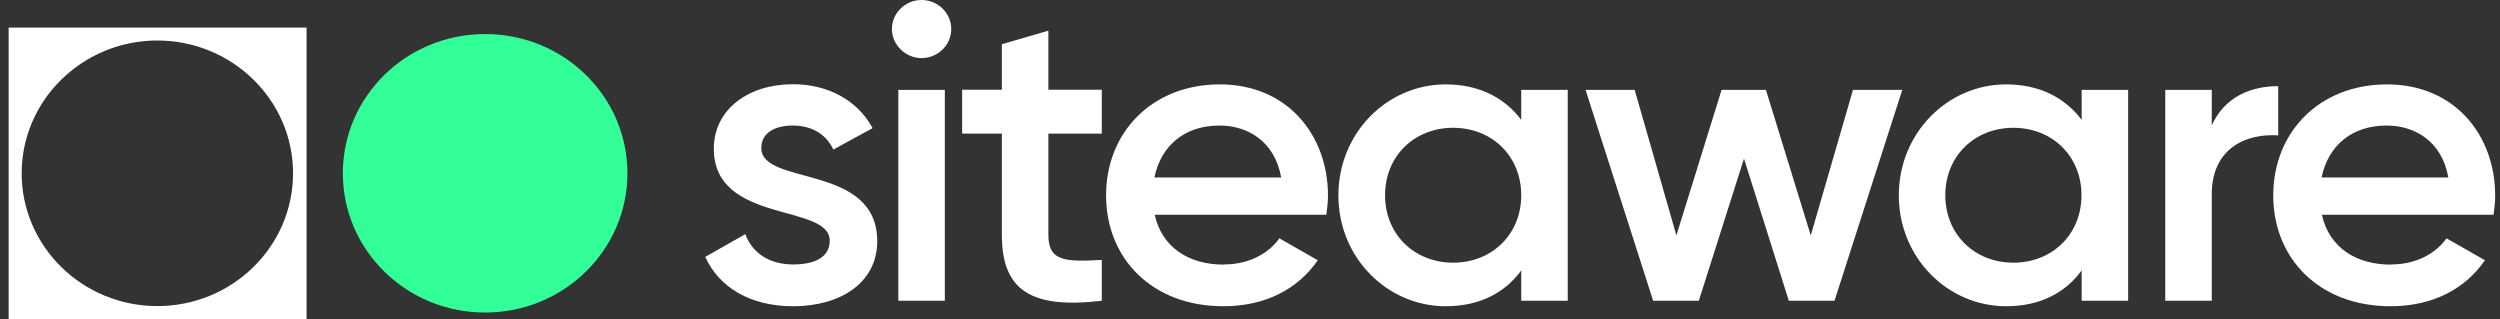
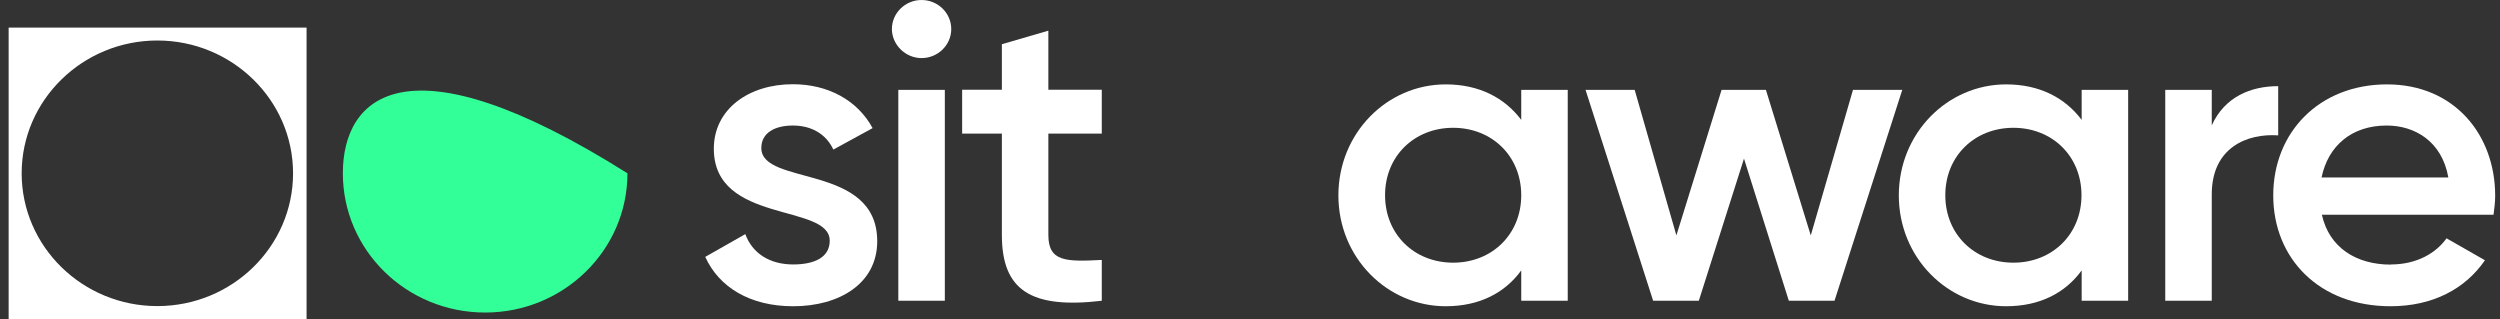
<svg xmlns="http://www.w3.org/2000/svg" width="188" height="24" viewBox="0 0 188 24" fill="none">
  <rect x="0" y="0" width="188" height="24" fill="#333333" stroke="none" />
  <g clip-path="url(#clip0_20703_3346)">
    <path d="M0.898 23.758V2.306H22.819V23.758H0.898ZM11.834 2.803C6.068 2.803 1.381 7.402 1.381 13.032C1.381 18.662 6.068 23.26 11.834 23.26C17.599 23.26 22.286 18.674 22.286 13.032C22.286 7.39 17.599 2.803 11.834 2.803Z" fill="white" />
    <path d="M1.133 2.548H22.558V23.515H1.133V13.032C1.133 18.807 5.919 23.503 11.834 23.503C17.748 23.503 22.534 18.819 22.534 13.032C22.534 7.244 17.735 2.573 11.834 2.573C5.932 2.573 1.133 7.256 1.133 13.032V2.548ZM1.133 2.075H0.65V23.988H23.054V2.075H1.133ZM1.629 13.032C1.629 7.523 6.217 3.046 11.834 3.046C17.45 3.046 22.038 7.523 22.038 13.032C22.038 18.54 17.462 23.018 11.834 23.018C6.204 23.018 1.629 18.54 1.629 13.032Z" fill="white" />
-     <path d="M36.483 23.503C42.384 23.503 47.183 18.819 47.183 13.032C47.183 7.244 42.397 2.561 36.483 2.561C30.568 2.561 25.782 7.244 25.782 13.032C25.782 18.819 30.568 23.503 36.483 23.503Z" fill="#33FF99" />
+     <path d="M36.483 23.503C42.384 23.503 47.183 18.819 47.183 13.032C30.568 2.561 25.782 7.244 25.782 13.032C25.782 18.819 30.568 23.503 36.483 23.503Z" fill="#33FF99" />
    <path d="M65.967 18.14C65.967 21.307 63.14 23.03 59.644 23.03C56.407 23.03 54.064 21.598 53.035 19.317L56.048 17.606C56.569 19.038 57.87 19.887 59.644 19.887C61.206 19.887 62.396 19.378 62.396 18.103C62.396 15.276 53.68 16.866 53.68 11.187C53.68 8.203 56.308 6.334 59.619 6.334C62.272 6.334 64.479 7.535 65.62 9.634L62.669 11.248C62.086 10.01 60.945 9.44 59.619 9.44C58.292 9.44 57.251 9.974 57.251 11.127C57.251 14.014 65.967 12.267 65.967 18.14Z" fill="white" />
    <path d="M67.071 2.184C67.071 0.983 68.075 0 69.302 0C70.53 0 71.534 0.983 71.534 2.184C71.534 3.385 70.53 4.368 69.302 4.368C68.075 4.368 67.071 3.349 67.071 2.184ZM67.554 6.758H71.051V22.617H67.554V6.758Z" fill="white" />
    <path d="M78.837 10.059V17.679C78.837 19.705 80.201 19.681 82.854 19.547V22.617C77.473 23.248 75.341 21.792 75.341 17.667V10.047H72.353V6.747H75.341V3.325L78.837 2.306V6.747H82.854V10.047H78.837V10.059Z" fill="white" />
-     <path d="M92.029 19.887C93.976 19.887 95.427 19.025 96.208 17.921L99.097 19.571C97.609 21.731 95.166 23.029 91.992 23.029C86.648 23.029 83.177 19.45 83.177 14.694C83.177 9.937 86.648 6.346 91.732 6.346C96.815 6.346 99.865 10.156 99.865 14.718C99.865 15.191 99.803 15.701 99.741 16.149H86.834C87.38 18.625 89.426 19.899 92.017 19.899L92.029 19.887ZM96.344 13.347C95.861 10.617 93.815 9.44 91.707 9.44C89.078 9.44 87.305 10.956 86.809 13.347H96.344Z" fill="white" />
    <path d="M117.894 6.758V22.617H114.397V20.336C113.17 22.022 111.26 23.029 108.718 23.029C104.317 23.029 100.647 19.377 100.647 14.694C100.647 10.01 104.304 6.346 108.718 6.346C111.248 6.346 113.157 7.365 114.397 9.015V6.758H117.894ZM114.397 14.681C114.397 11.733 112.19 9.61 109.276 9.61C106.363 9.61 104.156 11.733 104.156 14.681C104.156 17.63 106.363 19.753 109.276 19.753C112.19 19.753 114.397 17.63 114.397 14.681Z" fill="white" />
    <path d="M143.051 6.759L137.955 22.617H134.52L131.148 11.928L127.751 22.617H124.316L119.233 6.759H122.928L126.064 17.703L129.462 6.759H132.797L136.17 17.703L139.344 6.759H143.039H143.051Z" fill="white" />
    <path d="M160.037 6.758V22.617H156.541V20.336C155.313 22.022 153.404 23.029 150.862 23.029C146.461 23.029 142.791 19.377 142.791 14.694C142.791 10.01 146.448 6.346 150.862 6.346C153.392 6.346 155.301 7.365 156.541 9.015V6.758H160.037ZM156.528 14.681C156.528 11.733 154.321 9.61 151.408 9.61C148.494 9.61 146.287 11.733 146.287 14.681C146.287 17.63 148.494 19.753 151.408 19.753C154.321 19.753 156.528 17.63 156.528 14.681Z" fill="white" />
    <path d="M171.32 6.467V10.18C169.014 10.022 166.324 11.065 166.324 14.62V22.616H162.827V6.758H166.324V9.427C167.303 7.268 169.275 6.479 171.32 6.479V6.467Z" fill="white" />
    <path d="M179.801 19.887C181.748 19.887 183.198 19.025 183.979 17.921L186.868 19.571C185.381 21.731 182.938 23.029 179.764 23.029C174.42 23.029 170.948 19.45 170.948 14.694C170.948 9.937 174.42 6.346 179.503 6.346C184.587 6.346 187.637 10.156 187.637 14.718C187.637 15.191 187.575 15.701 187.513 16.149H174.606C175.151 18.625 177.197 19.899 179.789 19.899L179.801 19.887ZM184.116 13.347C183.632 10.617 181.586 9.44 179.479 9.44C176.85 9.44 175.077 10.956 174.581 13.347H184.116Z" fill="white" />
  </g>
  <defs>
    <clipPath id="clip0_20703_3346">
      <rect width="187" height="24" fill="white" transform="translate(0.65)" />
    </clipPath>
  </defs>
</svg>